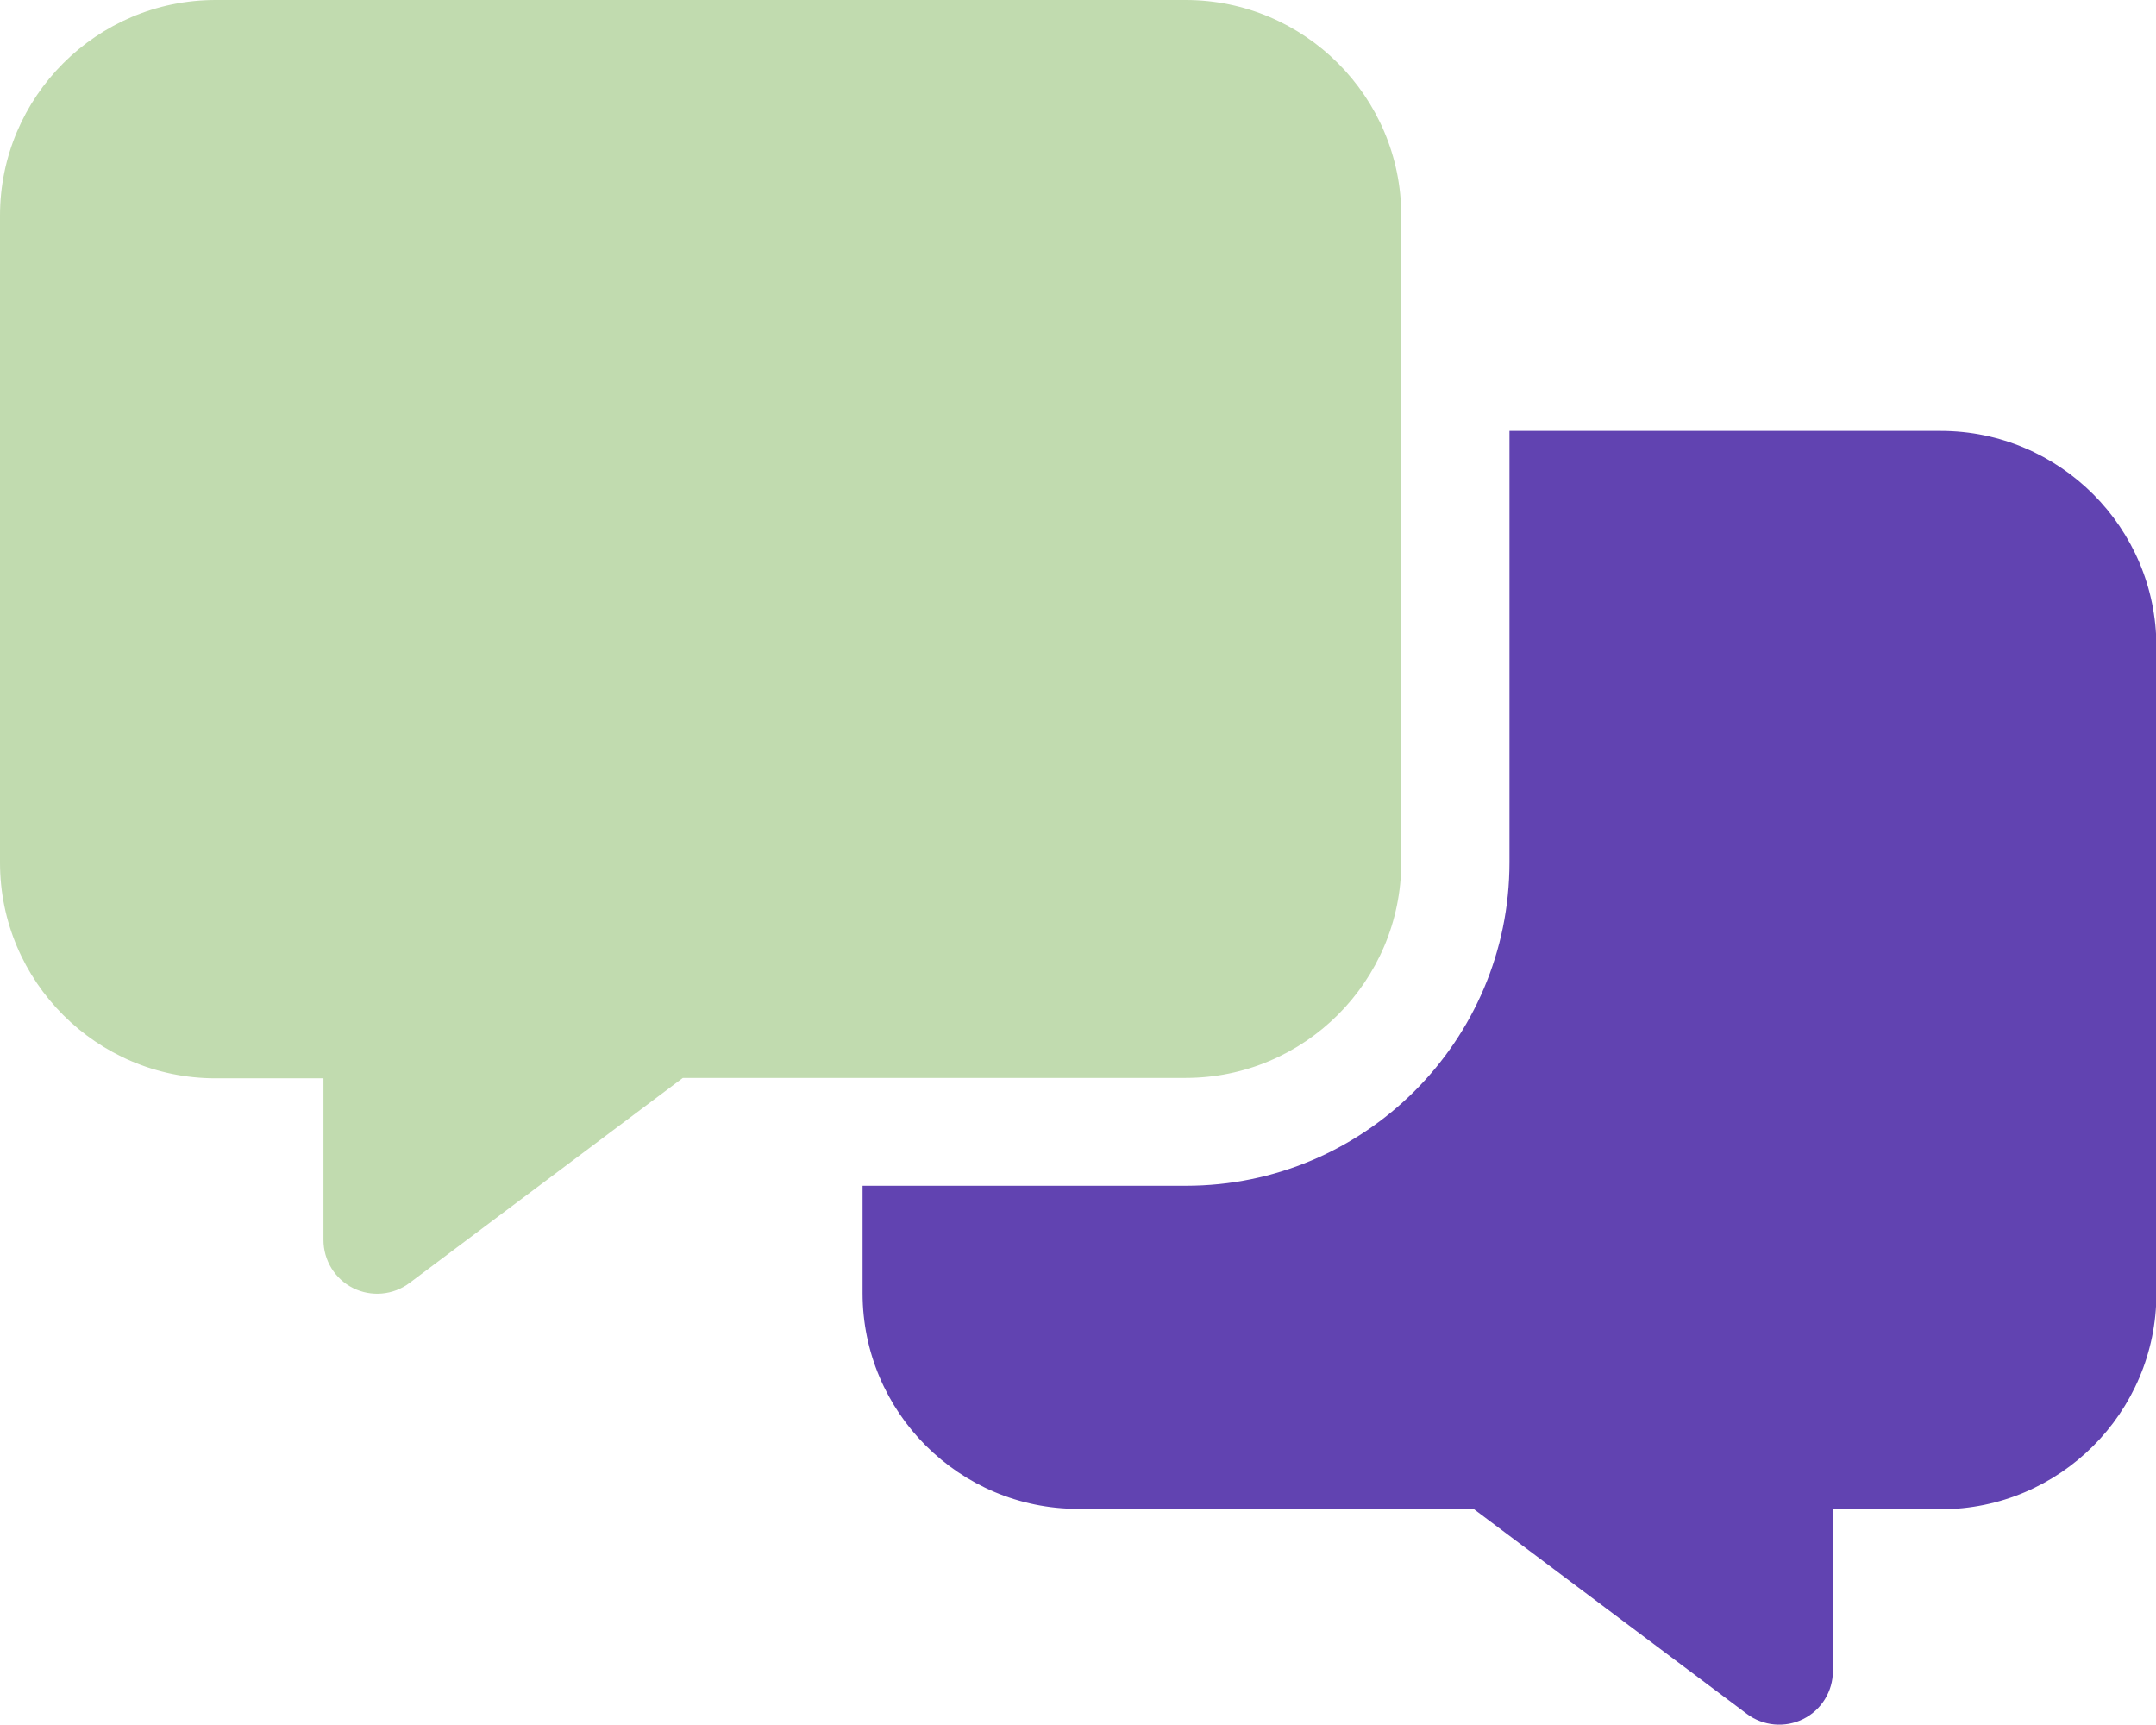
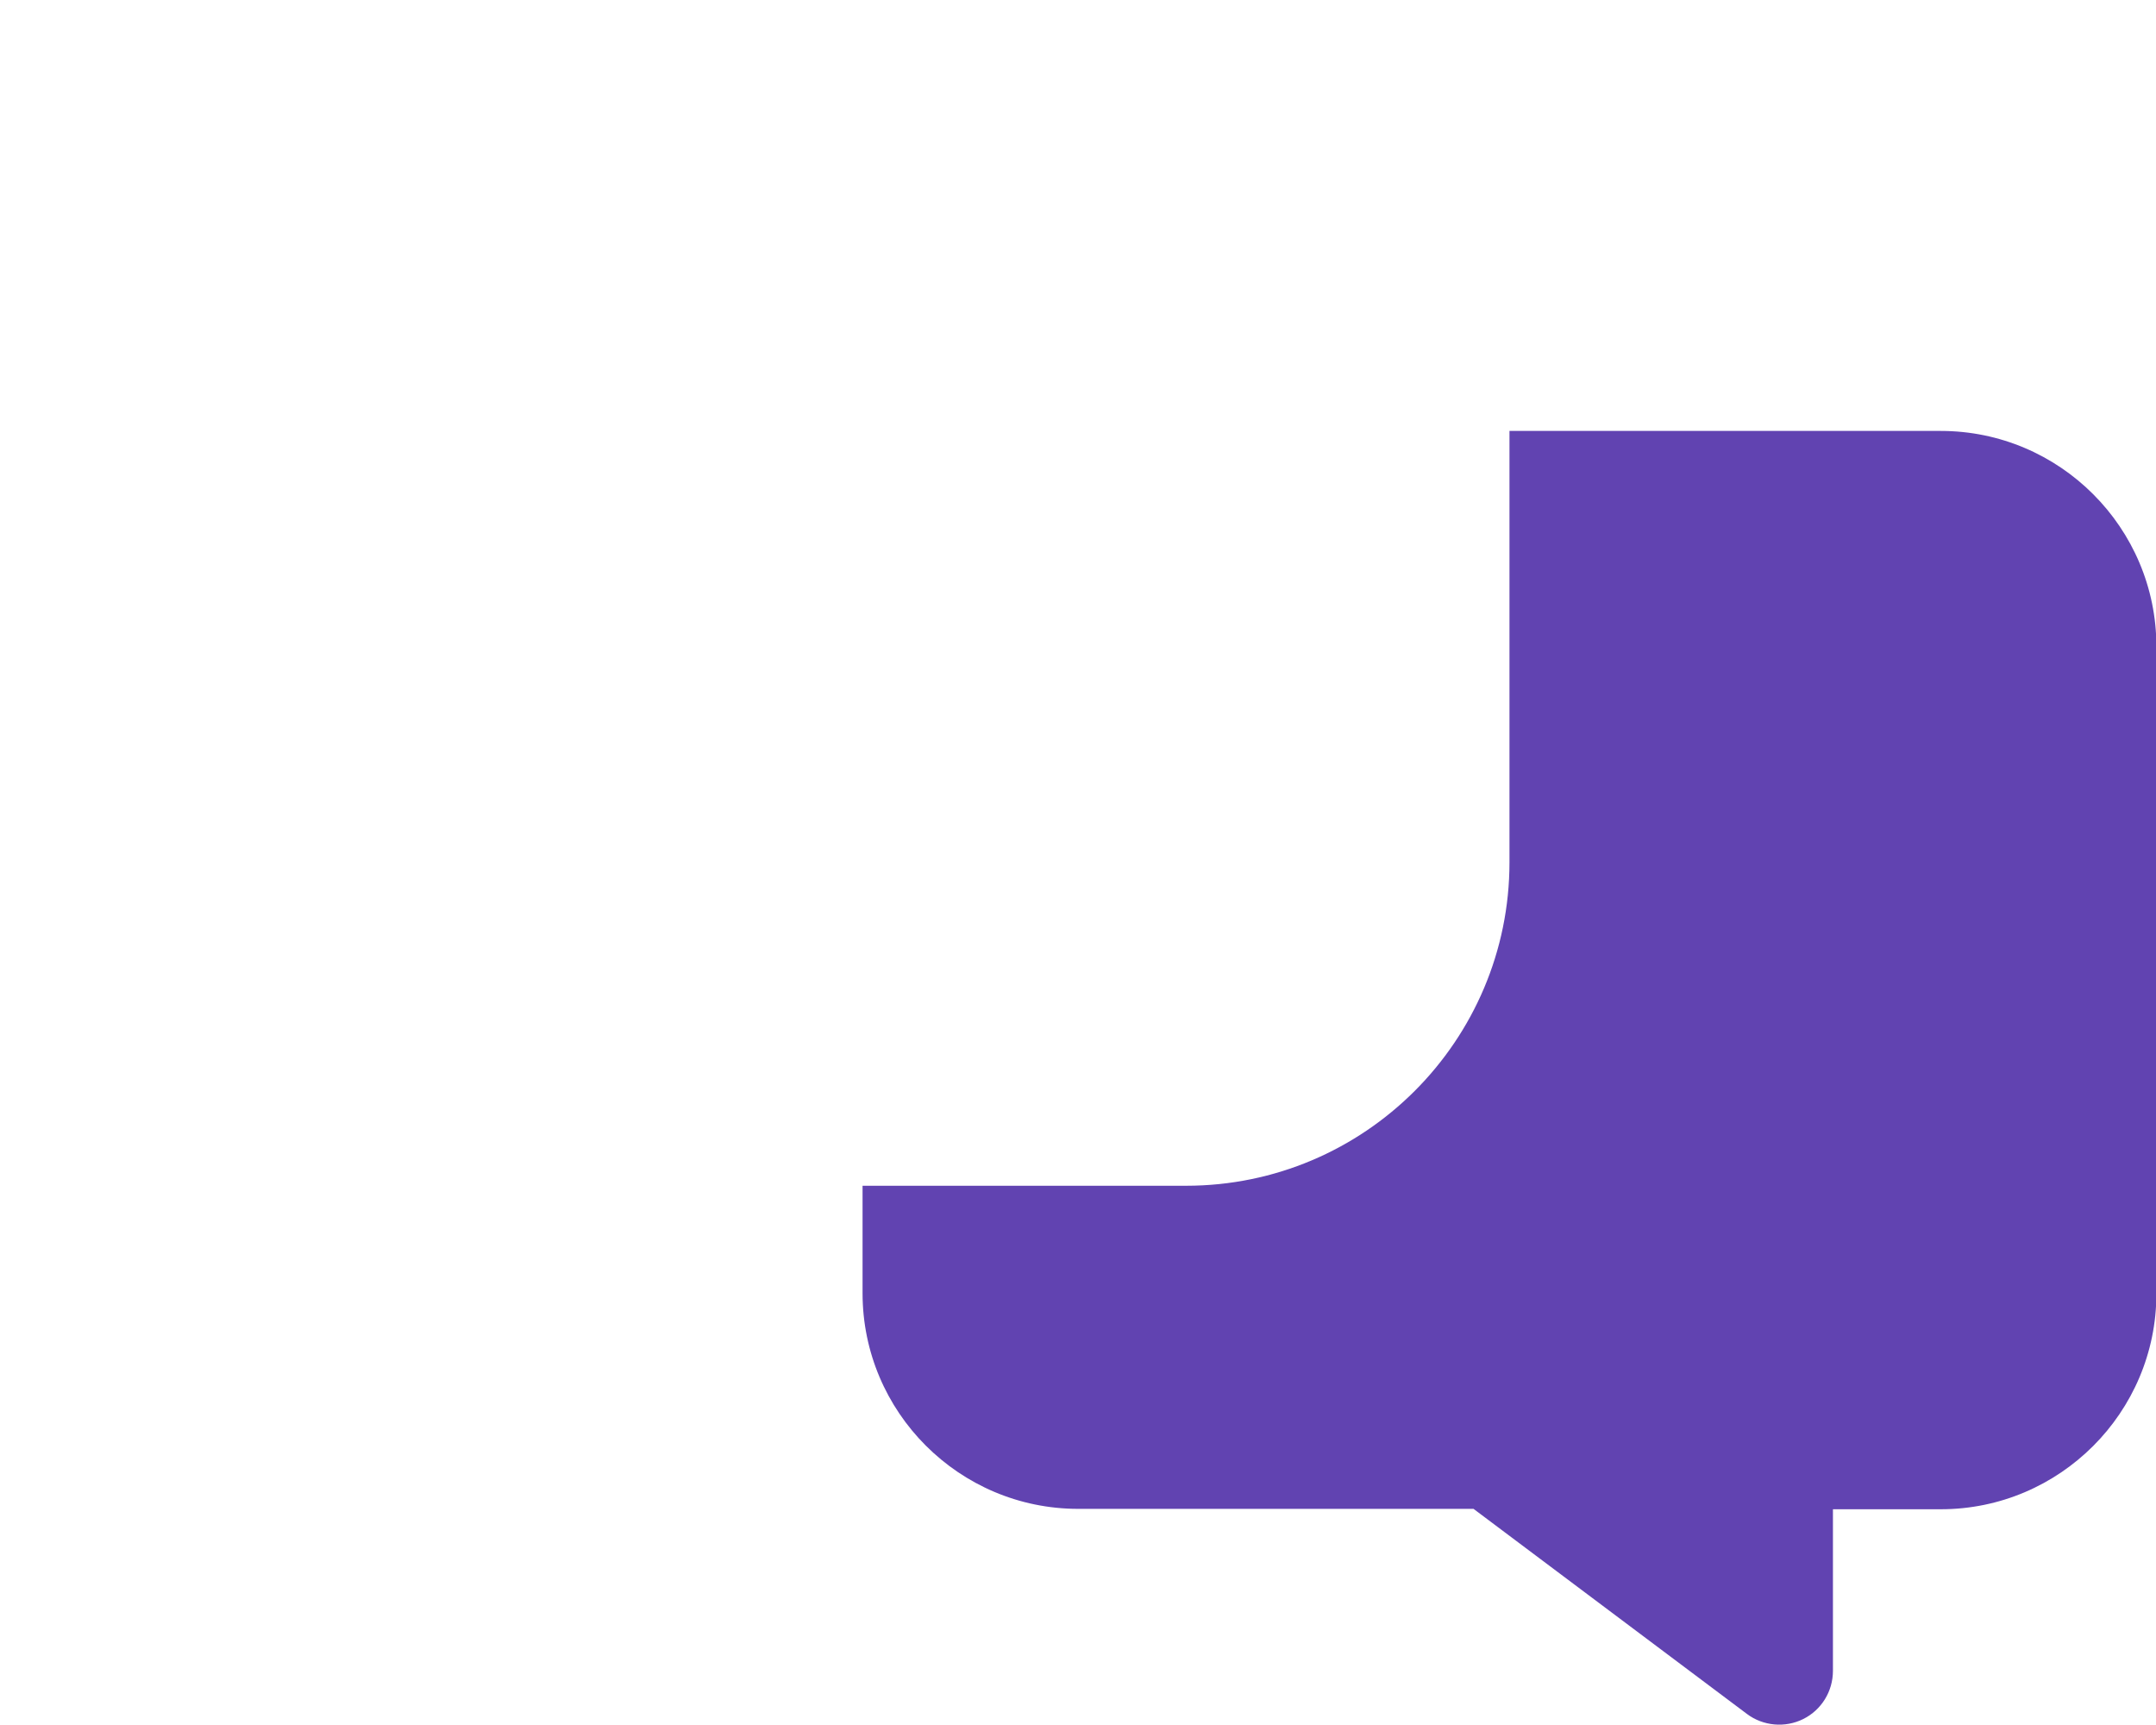
<svg xmlns="http://www.w3.org/2000/svg" id="Layer_2" data-name="Layer 2" viewBox="0 0 54.59 43.67">
  <defs>
    <style>
      .cls-1 {
        fill: #6143b1;
      }

      .cls-2 {
        fill: #c1dbaf;
        isolation: isolate;
      }
    </style>
  </defs>
  <g id="Layer_1-2" data-name="Layer 1">
-     <path class="cls-2" d="M0,5.46v16.38c0,3.01,2.45,5.46,5.46,5.46h2.73v4.09c0,.52.29.99.75,1.22s1.02.18,1.43-.13l6.92-5.19h12.73c3.01,0,5.46-2.45,5.46-5.46V5.46c0-3.01-2.45-5.46-5.46-5.46H5.46C2.45,0,0,2.45,0,5.46Z" />
    <path class="cls-1" d="M21.84,32.75v-2.73h8.19c4.52,0,8.19-3.67,8.19-8.19v-10.92h10.92c3.01,0,5.46,2.45,5.46,5.46v16.38c0,3.01-2.45,5.46-5.46,5.46h-2.73v4.09c0,.52-.29.99-.75,1.22-.46.23-1.02.18-1.43-.13l-6.92-5.19h-10.01c-3.01,0-5.46-2.45-5.46-5.46Z" />
  </g>
</svg>